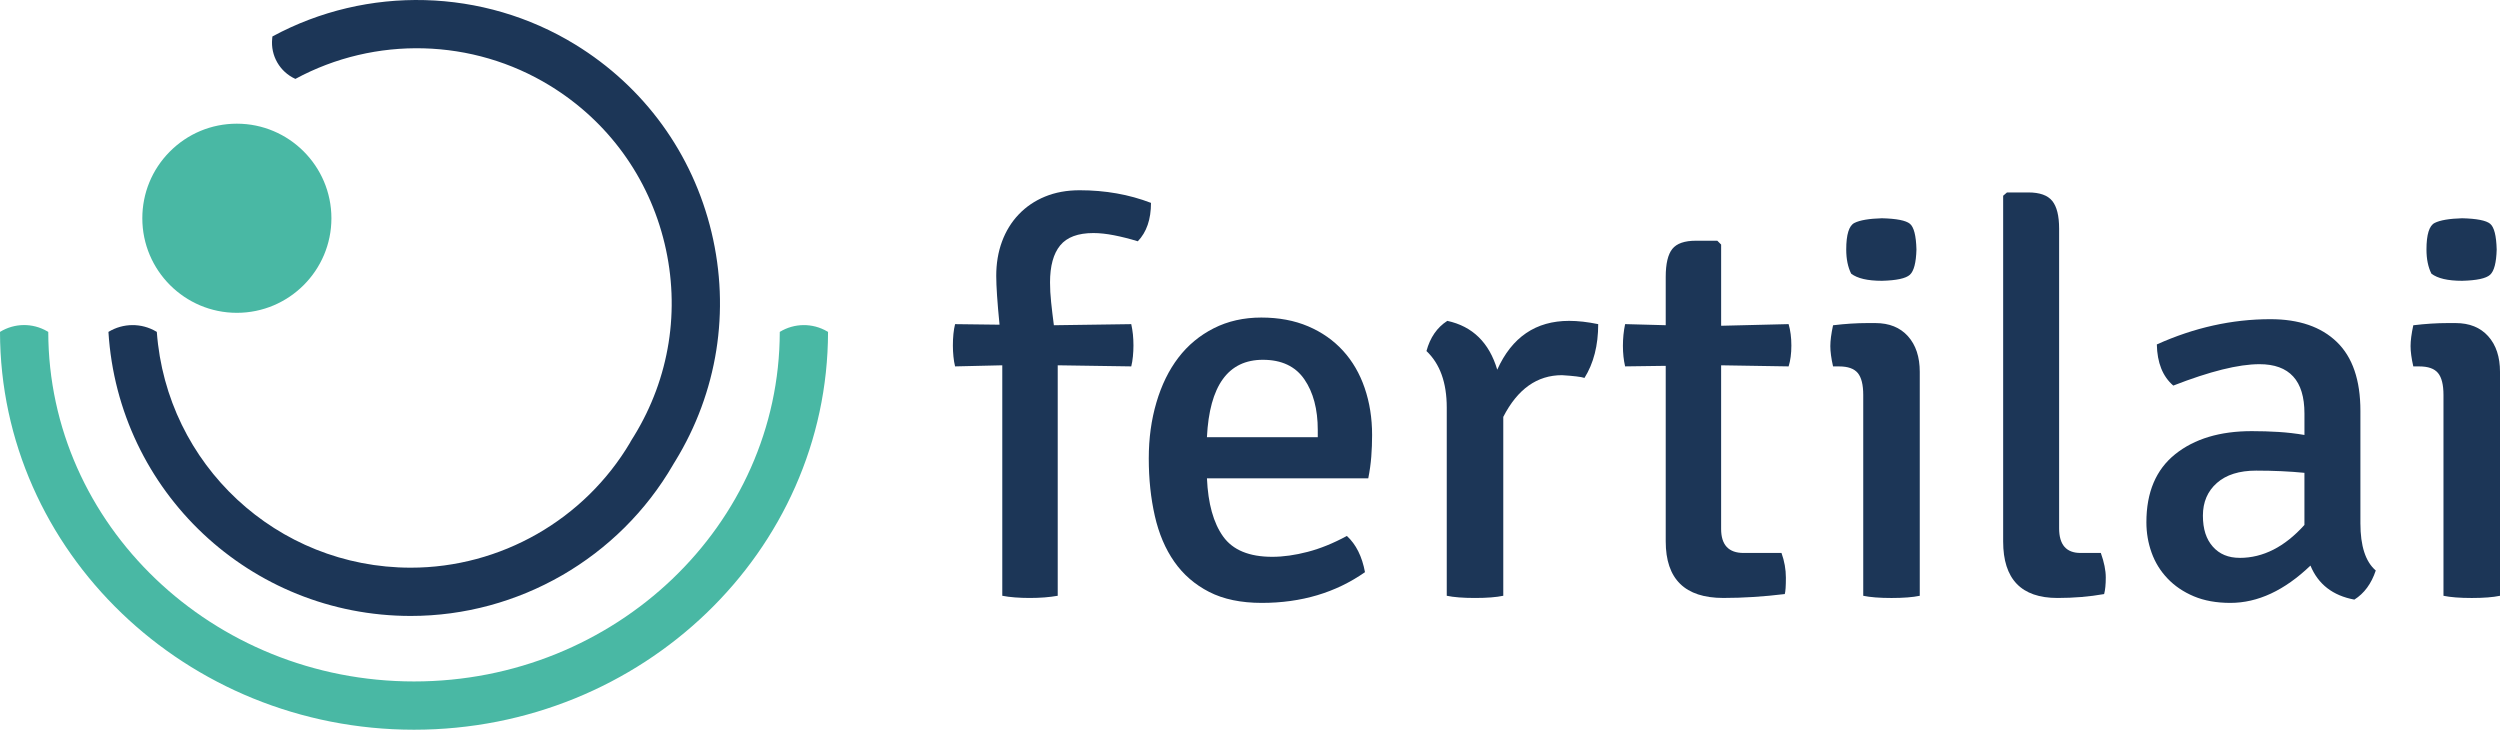
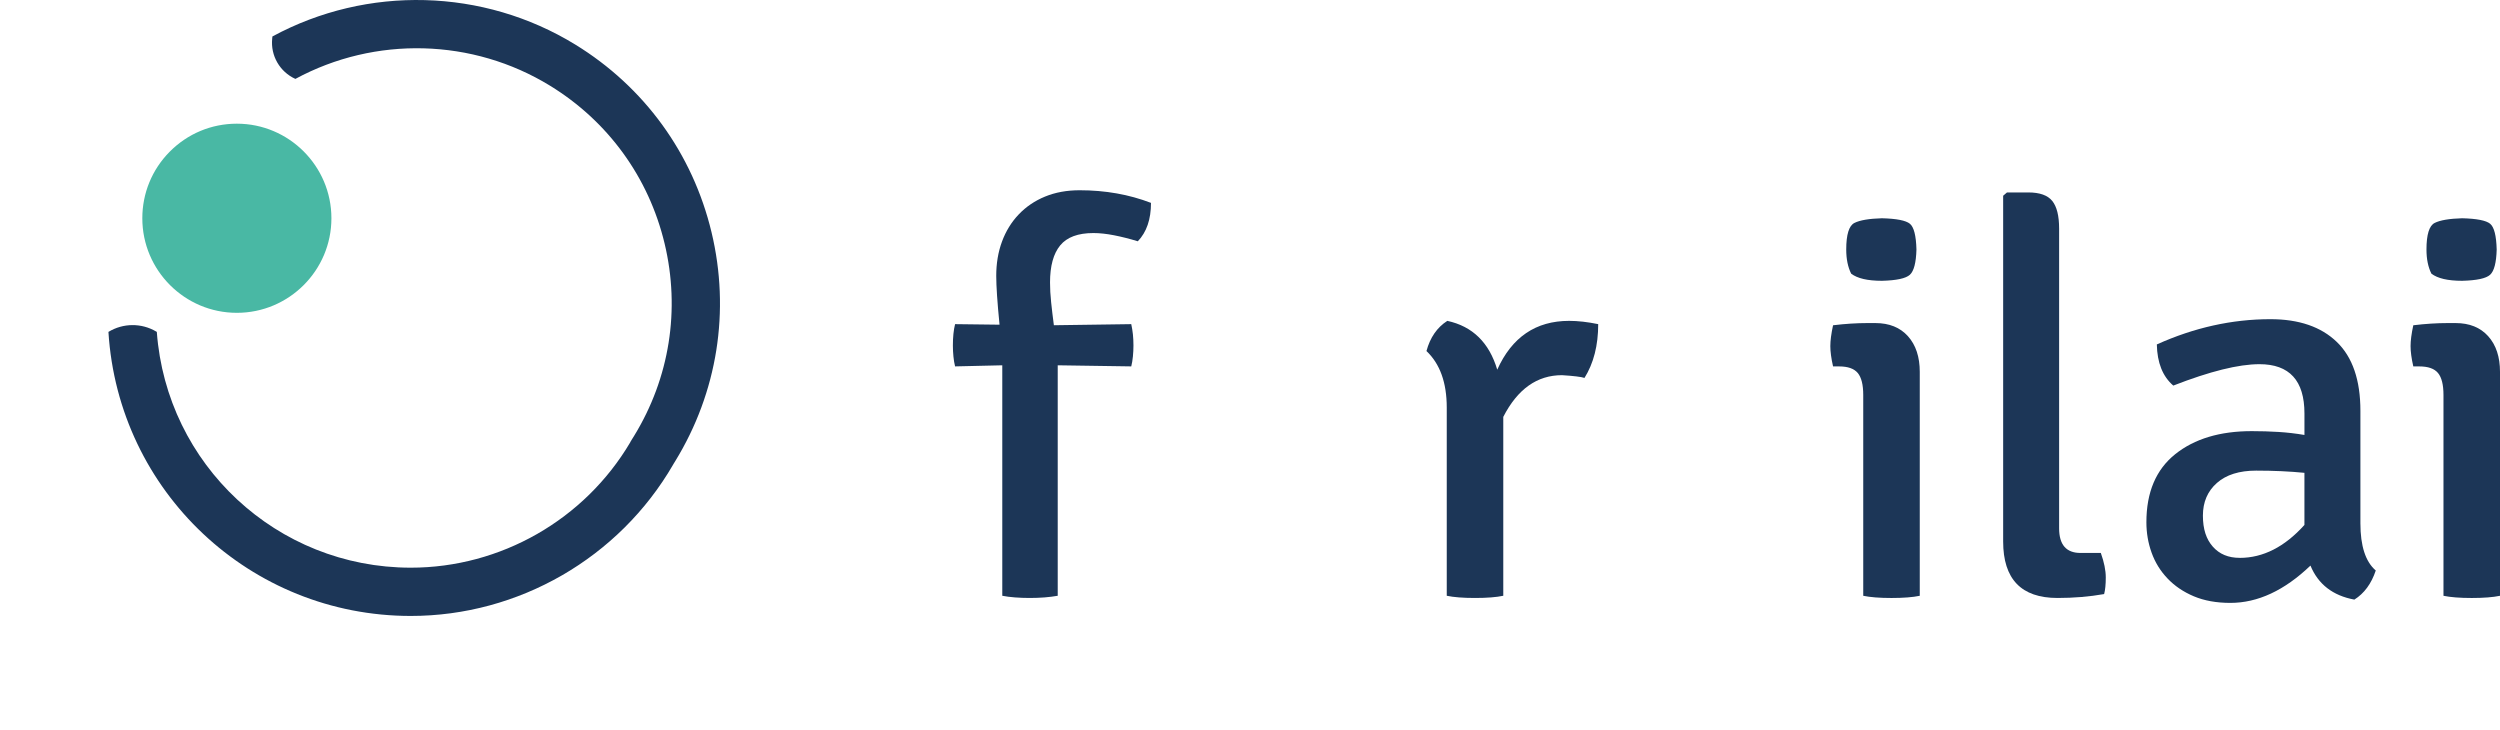
<svg xmlns="http://www.w3.org/2000/svg" id="Layer_2" viewBox="0 0 1592.19 464.74">
  <defs>
    <clipPath id="clippath">
      <rect width="1592.19" height="464.74" style="fill:none;" />
    </clipPath>
  </defs>
  <g id="Layer_1-2">
    <g style="clip-path:url(#clippath);">
      <path d="m638.33,379.43v-146.78l-30.06.7c-.47-1.86-.82-3.96-1.05-6.29-.23-2.33-.35-4.66-.35-6.99,0-5.35.46-9.9,1.4-13.63l28.31.35c-1.4-14.2-2.1-24.57-2.1-31.1,0-7.92,1.22-15.2,3.67-21.84,2.45-6.64,6-12.41,10.66-17.3,4.66-4.89,10.25-8.68,16.78-11.36,6.52-2.68,13.86-4.02,22.02-4.02,16.3,0,31.45,2.68,45.43,8.04,0,10.49-2.8,18.64-8.39,24.46-5.36-1.63-10.43-2.91-15.2-3.84-4.78-.93-9.15-1.4-13.1-1.4-9.79,0-16.84,2.62-21.14,7.86-4.31,5.24-6.47,13.11-6.47,23.59,0,3.96.23,8.16.7,12.58.46,4.43,1.05,9.32,1.75,14.68l49.28-.7c.46,2.1.81,4.26,1.05,6.47.23,2.22.35,4.6.35,7.16,0,2.33-.12,4.66-.35,6.99-.23,2.33-.58,4.43-1.05,6.29l-46.83-.7v146.78c-2.57.46-5.36.81-8.39,1.05-3.03.23-6.17.35-9.43.35s-6.41-.12-9.44-.35c-3.03-.23-5.71-.58-8.04-1.05" style="fill:#1c3657;" />
-       <path d="m871.43,304.64h-102.75c.7,16.08,4.13,28.43,10.31,37.05,6.17,8.62,16.6,12.93,31.28,12.93,6.99,0,14.5-1.05,22.54-3.15,8.04-2.09,16.37-5.47,24.99-10.14,5.82,5.36,9.67,13.05,11.53,23.07-18.64,13.05-40.54,19.57-65.7,19.57-13.28,0-24.46-2.33-33.55-6.99s-16.49-11.06-22.19-19.22c-5.71-8.15-9.84-17.88-12.41-29.18-2.57-11.3-3.85-23.47-3.85-36.52s1.63-24.75,4.89-35.82c3.26-11.06,7.92-20.56,13.98-28.48,6.05-7.92,13.57-14.15,22.54-18.7,8.97-4.54,19.05-6.82,30.23-6.82s21.14,1.87,29.88,5.59c8.73,3.73,16.13,8.91,22.19,15.55,6.06,6.64,10.66,14.56,13.8,23.76,3.15,9.21,4.72,19.17,4.72,29.88,0,4.66-.17,9.26-.52,13.81-.35,4.54-.99,9.14-1.92,13.8m-67.1-75.49c-22.14,0-34.02,16.43-35.65,49.28h70.59v-4.54c0-13.28-2.86-24.06-8.56-32.33-5.71-8.27-14.5-12.41-26.38-12.41" style="fill:#1c3657;" />
      <path d="m908.48,223.57c2.32-8.62,6.75-15.03,13.28-19.22,16.08,3.49,26.67,13.86,31.8,31.1,9.31-20.73,24.58-31.1,45.78-31.1,5.59,0,11.76.7,18.52,2.09,0,13.52-2.92,24.93-8.74,34.25-2.1-.7-6.88-1.28-14.33-1.75-15.85,0-28.31,8.86-37.39,26.56v113.93c-4.43.93-10.43,1.4-18,1.4s-13.58-.47-18-1.4v-119.87c0-15.84-4.31-27.84-12.93-36" style="fill:#1c3657;" />
-       <path d="m1139.13,206.44c1.16,3.97,1.75,8.51,1.75,13.63s-.59,9.56-1.75,13.28l-42.99-.7v104.19c0,10.22,4.77,15.33,14.33,15.33h24.12c1.86,5.19,2.8,10.44,2.8,15.74s-.23,8.79-.7,10.43c-13.52,1.65-26.56,2.48-39.14,2.48-24.46,0-36.69-12-36.69-36v-111.83l-25.86.35c-.93-3.96-1.4-8.33-1.4-13.11s.46-9.37,1.4-13.81l25.86.7v-30.75c0-8.39,1.4-14.33,4.19-17.82,2.8-3.49,7.8-5.24,15.03-5.24h13.63l2.44,2.44v51.72l42.99-1.05Z" style="fill:#1c3657;" />
      <path d="m1222.65,236.85v142.59c-4.43.93-10.43,1.4-18,1.4s-13.57-.47-18-1.4v-127.91c0-6.52-1.17-11.18-3.49-13.98-2.33-2.8-6.29-4.19-11.89-4.19h-3.84c-1.17-5.13-1.74-9.44-1.74-12.93s.58-7.92,1.74-13.28c7.69-.93,15.03-1.4,22.02-1.4h4.9c8.85,0,15.78,2.8,20.79,8.39,5.01,5.59,7.51,13.17,7.51,22.72m-43.68-62.56c-2.1-4.19-3.15-9.31-3.15-15.38,0-9.55,1.75-15.2,5.24-16.95,3.49-1.75,9.31-2.73,17.47-2.97,9.31.23,15.26,1.4,17.82,3.49,2.56,2.09,3.96,7.57,4.19,16.42-.23,8.39-1.63,13.75-4.19,16.08-2.57,2.33-8.51,3.61-17.82,3.84-9.09,0-15.61-1.52-19.57-4.55" style="fill:#1c3657;" />
      <path d="m1592.19,236.85v142.59c-4.43.93-10.43,1.4-18,1.4s-13.57-.47-18-1.4v-127.91c0-6.52-1.17-11.18-3.49-13.98-2.33-2.8-6.29-4.19-11.89-4.19h-3.84c-1.17-5.13-1.74-9.44-1.74-12.93s.58-7.92,1.74-13.28c7.69-.93,15.03-1.4,22.02-1.4h4.9c8.85,0,15.78,2.8,20.79,8.39,5.01,5.59,7.51,13.17,7.51,22.72m-43.68-62.56c-2.1-4.19-3.15-9.31-3.15-15.38,0-9.55,1.75-15.2,5.24-16.95,3.49-1.75,9.31-2.73,17.47-2.97,9.31.23,15.26,1.4,17.82,3.49,2.56,2.09,3.96,7.57,4.19,16.42-.23,8.39-1.63,13.75-4.19,16.08-2.57,2.33-8.51,3.61-17.82,3.84-9.09,0-15.61-1.52-19.57-4.55" style="fill:#1c3657;" />
      <path d="m1325.04,352.17h12.93c2.1,5.9,3.15,11.09,3.15,15.57s-.35,8.02-1.05,10.61c-9.32,1.65-19.22,2.48-29.71,2.48-23.06,0-34.6-12-34.6-36V124.66l2.44-2.1h13.63c7.22,0,12.29,1.81,15.2,5.41,2.91,3.61,4.37,9.48,4.37,17.62v190.87c0,10.47,4.55,15.7,13.63,15.7" style="fill:#1c3657;" />
      <path d="m1513.06,363.36c-2.8,8.39-7.34,14.56-13.63,18.52-13.75-2.56-23.06-9.79-27.95-21.67-16.55,15.84-33.55,23.76-51.02,23.76-8.86,0-16.6-1.4-23.24-4.19-6.64-2.8-12.23-6.58-16.77-11.36-4.55-4.77-7.93-10.25-10.14-16.43-2.22-6.17-3.32-12.63-3.32-19.39,0-19.1,6.12-33.55,18.35-43.34,12.23-9.79,28.48-14.68,48.75-14.68,5.82,0,11.54.17,17.13.52,5.59.35,11.06,1,16.43,1.92v-13.72c0-20.91-9.56-31.36-28.66-31.36-13.28,0-31.57,4.55-54.87,13.63-6.76-5.82-10.26-14.56-10.48-26.21,23.76-10.71,47.88-16.08,72.34-16.08,18.17,0,32.27,4.84,42.28,14.5,10.02,9.67,15.03,24.29,15.03,43.86v71.64c0,14.45,3.26,24.47,9.78,30.06m-86.67-8.04c14.91,0,28.66-6.99,41.24-20.97v-33.2c-4.67-.46-9.56-.81-14.68-1.05-5.13-.23-10.49-.35-16.08-.35-10.72,0-19.05,2.62-24.99,7.86-5.94,5.24-8.91,12.18-8.91,20.79s2.09,14.97,6.29,19.74c4.19,4.78,9.9,7.16,17.12,7.16" style="fill:#1c3657;" />
      <path d="m453.14,147.86c-12.02-50.12-42.85-92.56-86.79-119.5-58.53-35.88-132.42-37.85-192.86-5.14l-.14,1.4c-1.1,10.83,4.85,21.15,14.77,25.63,50.82-27.5,112.96-25.85,162.16,4.32,36.95,22.65,62.86,58.33,72.97,100.47,10.11,42.14,3.21,85.69-19.45,122.64-.42.69-.85,1.38-1.29,2.06l-1.03,1.71-.09.26c-29.12,49.28-82.54,79.83-139.78,79.83-85.29,0-155.54-65.64-161.74-150.16l-.42-.25c-9.4-5.53-21.08-5.43-30.39.25,6.28,101.64,90.34,180.9,192.55,180.9,68.65,0,132.68-36.94,167.11-96.41l.29-.52c.34-.54.67-1.07,1-1.61,26.94-43.94,35.15-95.75,23.13-145.87" style="fill:#1c3657;" />
-       <path d="m496.62,211.38c-.17,122.78-104.6,222.62-232.94,222.62S30.91,334.16,30.74,211.38l-.64-.37c-9.33-5.45-20.91-5.3-30.1.37.17,139.73,118.39,253.36,263.68,253.36s263.51-113.63,263.68-253.36l-.5-.29c-9.36-5.49-20.99-5.38-30.24.29Z" style="fill:#49b8a4;" />
      <path d="m211.07,139.01c0,33.21-27.01,60.22-60.22,60.22s-60.21-27.01-60.21-60.22c0-15.95,6.17-30.98,17.36-42.31,11.41-11.55,26.63-17.93,42.85-17.93,33.21,0,60.22,27.04,60.22,60.24" style="fill:#49b8a4;" />
    </g>
  </g>
</svg>